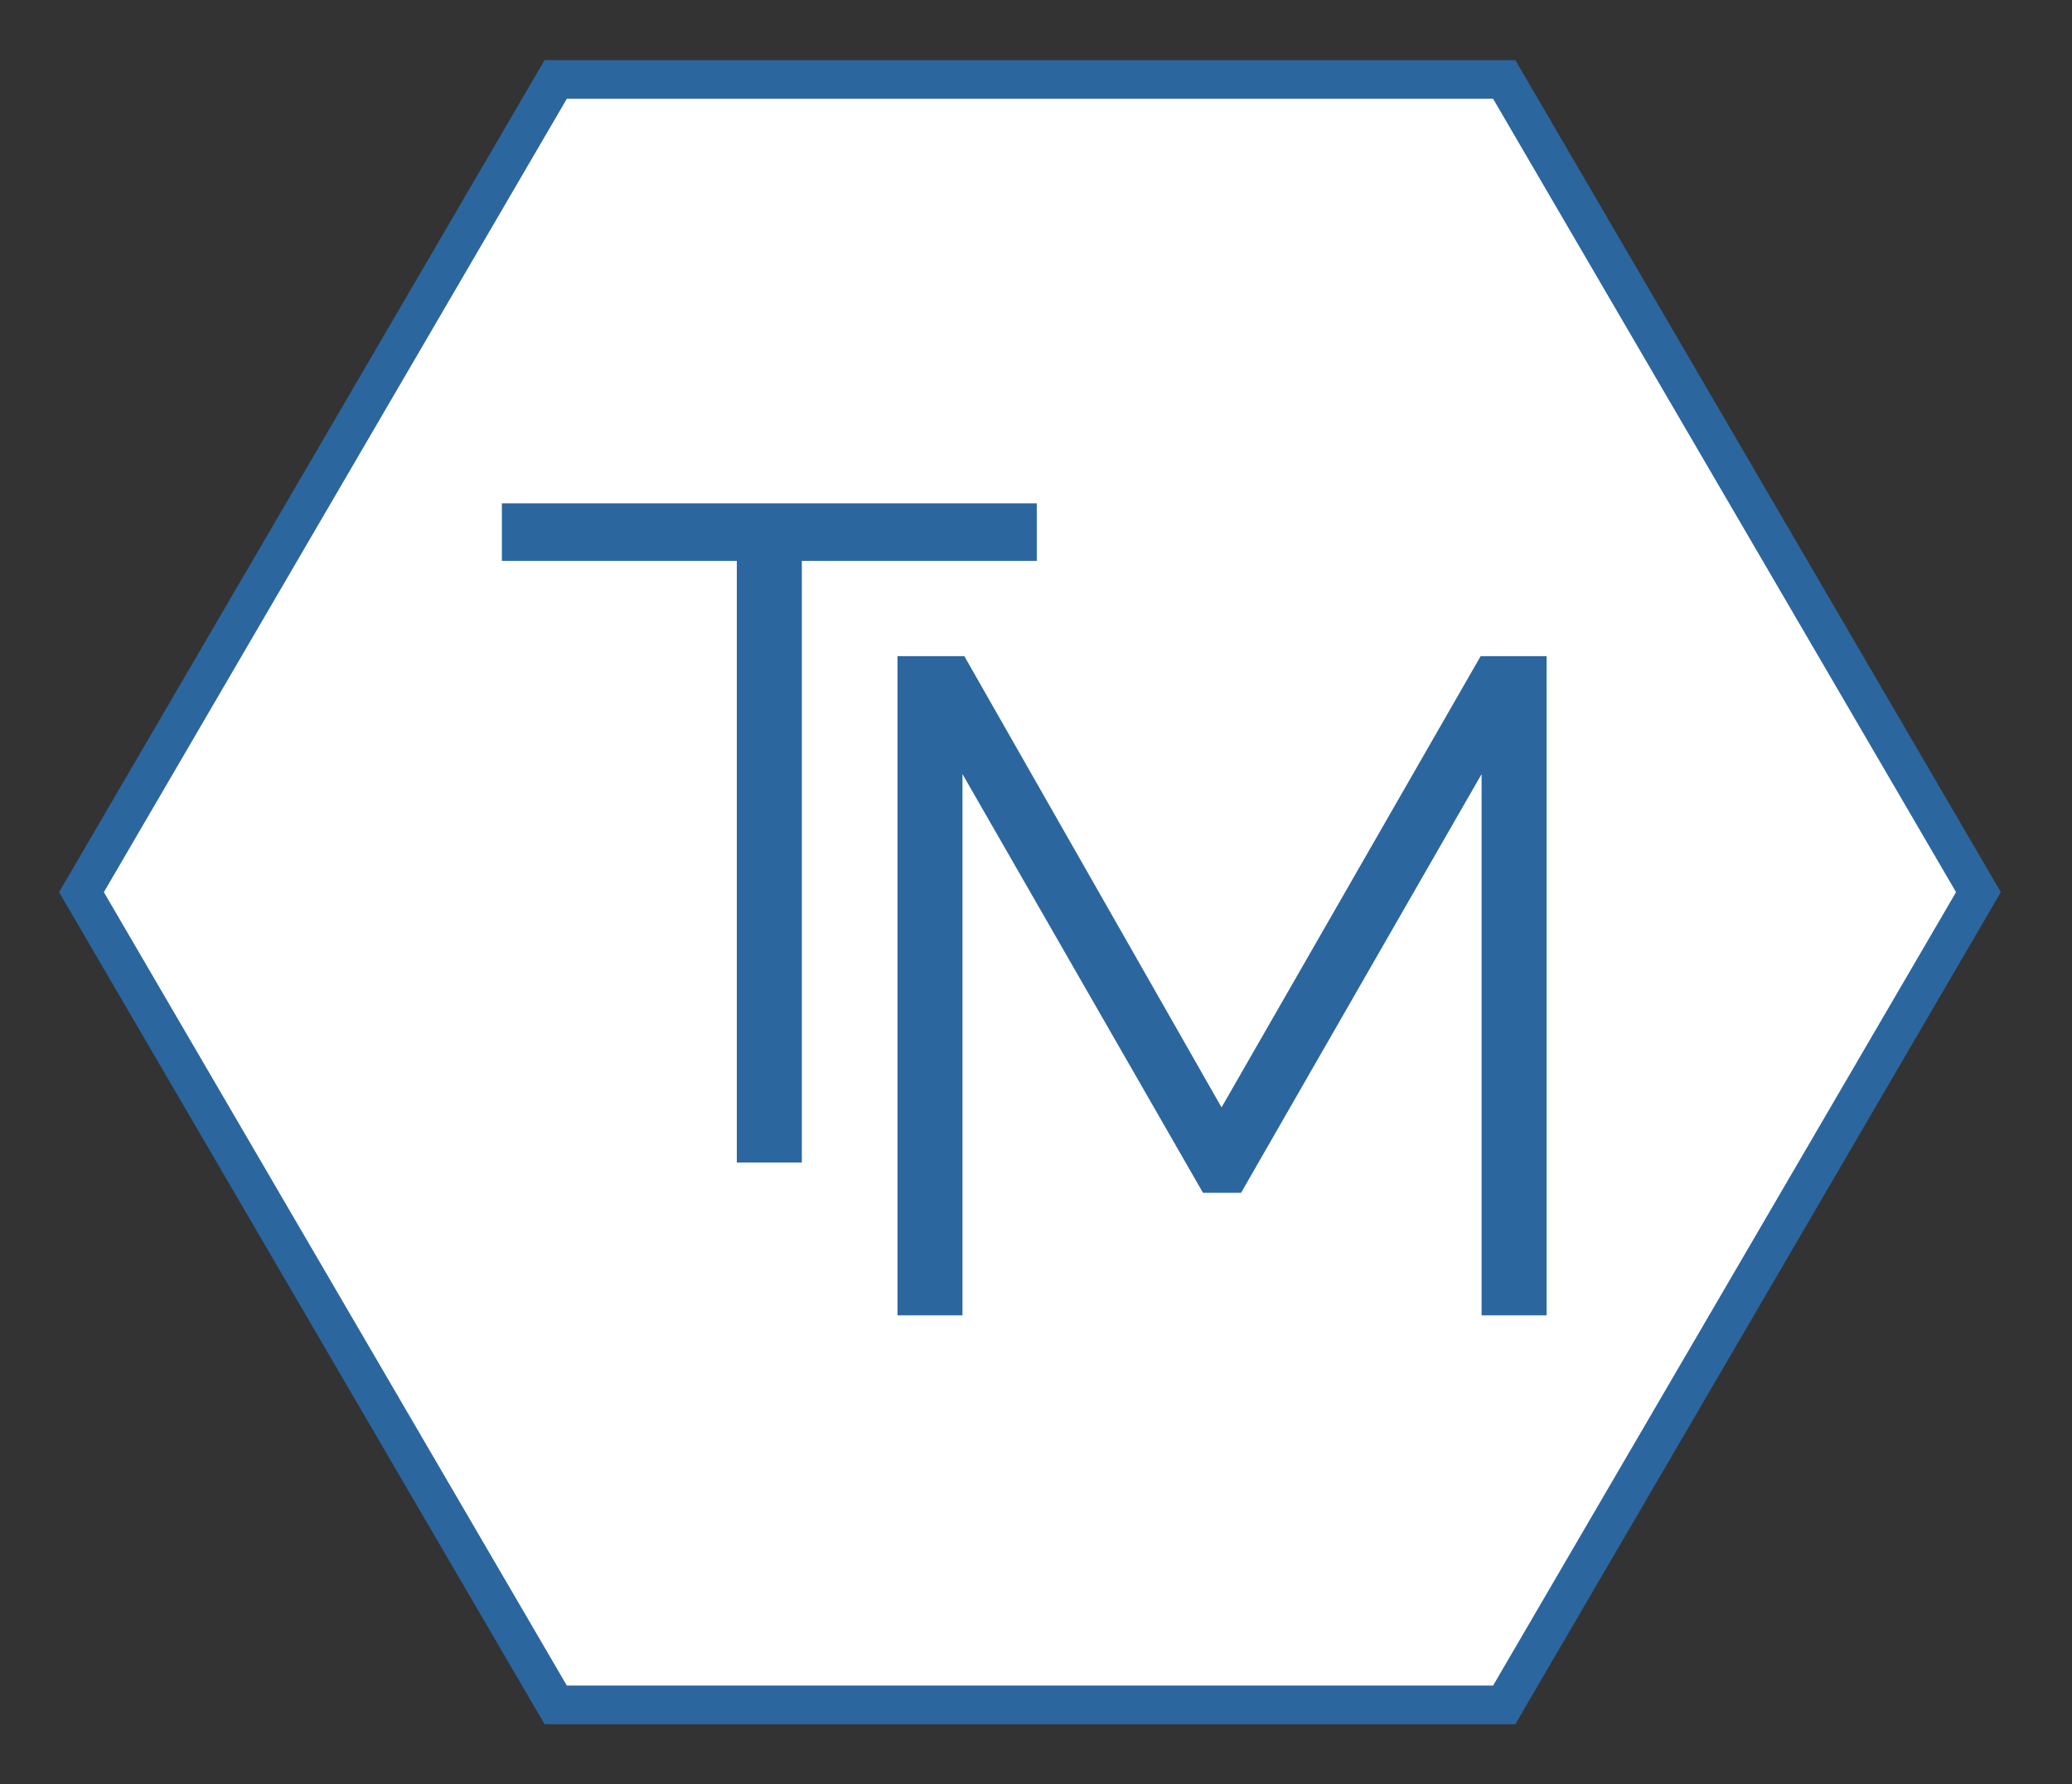
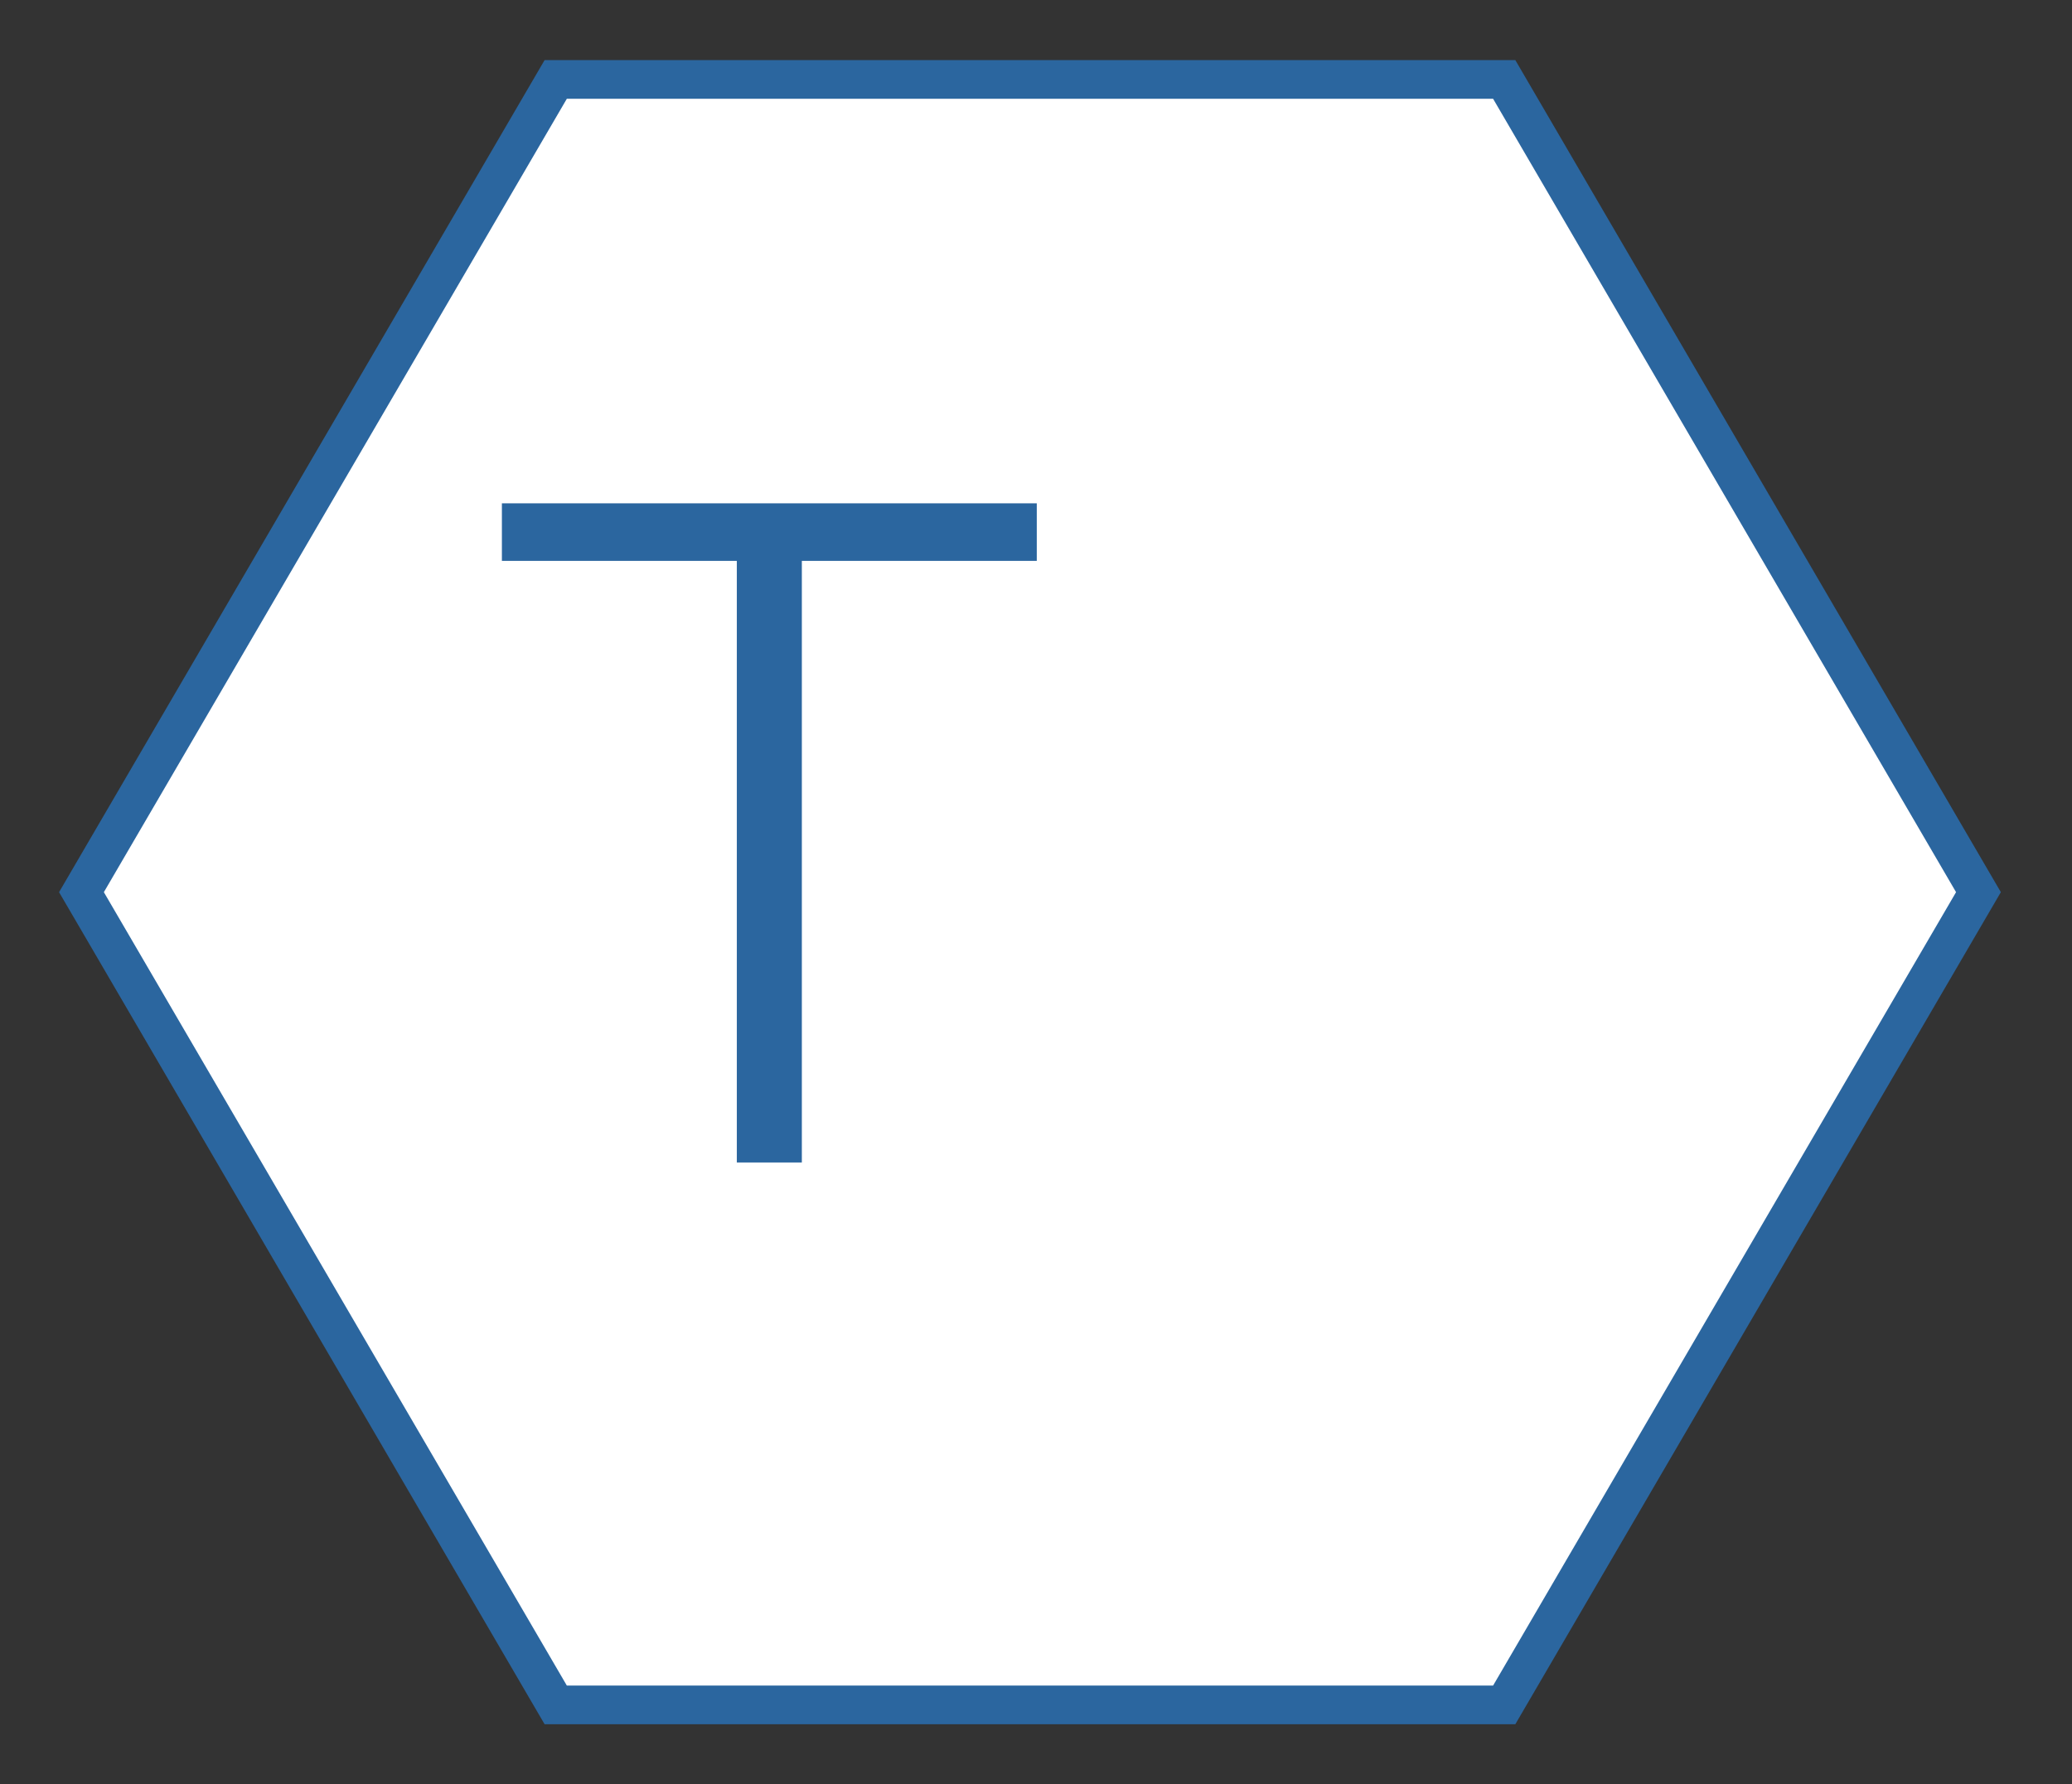
<svg xmlns="http://www.w3.org/2000/svg" version="1.1" id="Layer_1" x="0px" y="0px" width="181px" height="155.906px" viewBox="0 0 181 155.906" xml:space="preserve">
  <rect x="0" y="0" width="181" height="155.906" fill="#333333" stroke="none" />
  <polygon fill="#FFFFFF" points="131.4,6.94 48.545,6.94 7.116,77.953 48.545,148.967 131.4,148.967 172.828,77.953 " />
  <polygon fill="none" stroke="#2B669F" stroke-width="3.38" points="131.4,6.94 48.545,6.94 7.116,77.953 48.545,148.967 131.4,148.967 172.828,77.953 " />
  <polygon fill="#2B669F" points="90.568,49.007 70.045,49.007 70.045,101.572 64.366,101.572 64.366,49.007 43.843,49.007 43.843,43.978 90.568,43.978 " />
-   <polygon fill="#2B669F" points="129.424,114.928 129.424,67.636 108.414,104.221 105.088,104.221 84.078,67.636 84.078,114.928 78.4,114.928 78.4,57.333 84.24,57.333 106.709,96.758 129.342,57.333 135.102,57.333 135.102,114.928 " />
</svg>